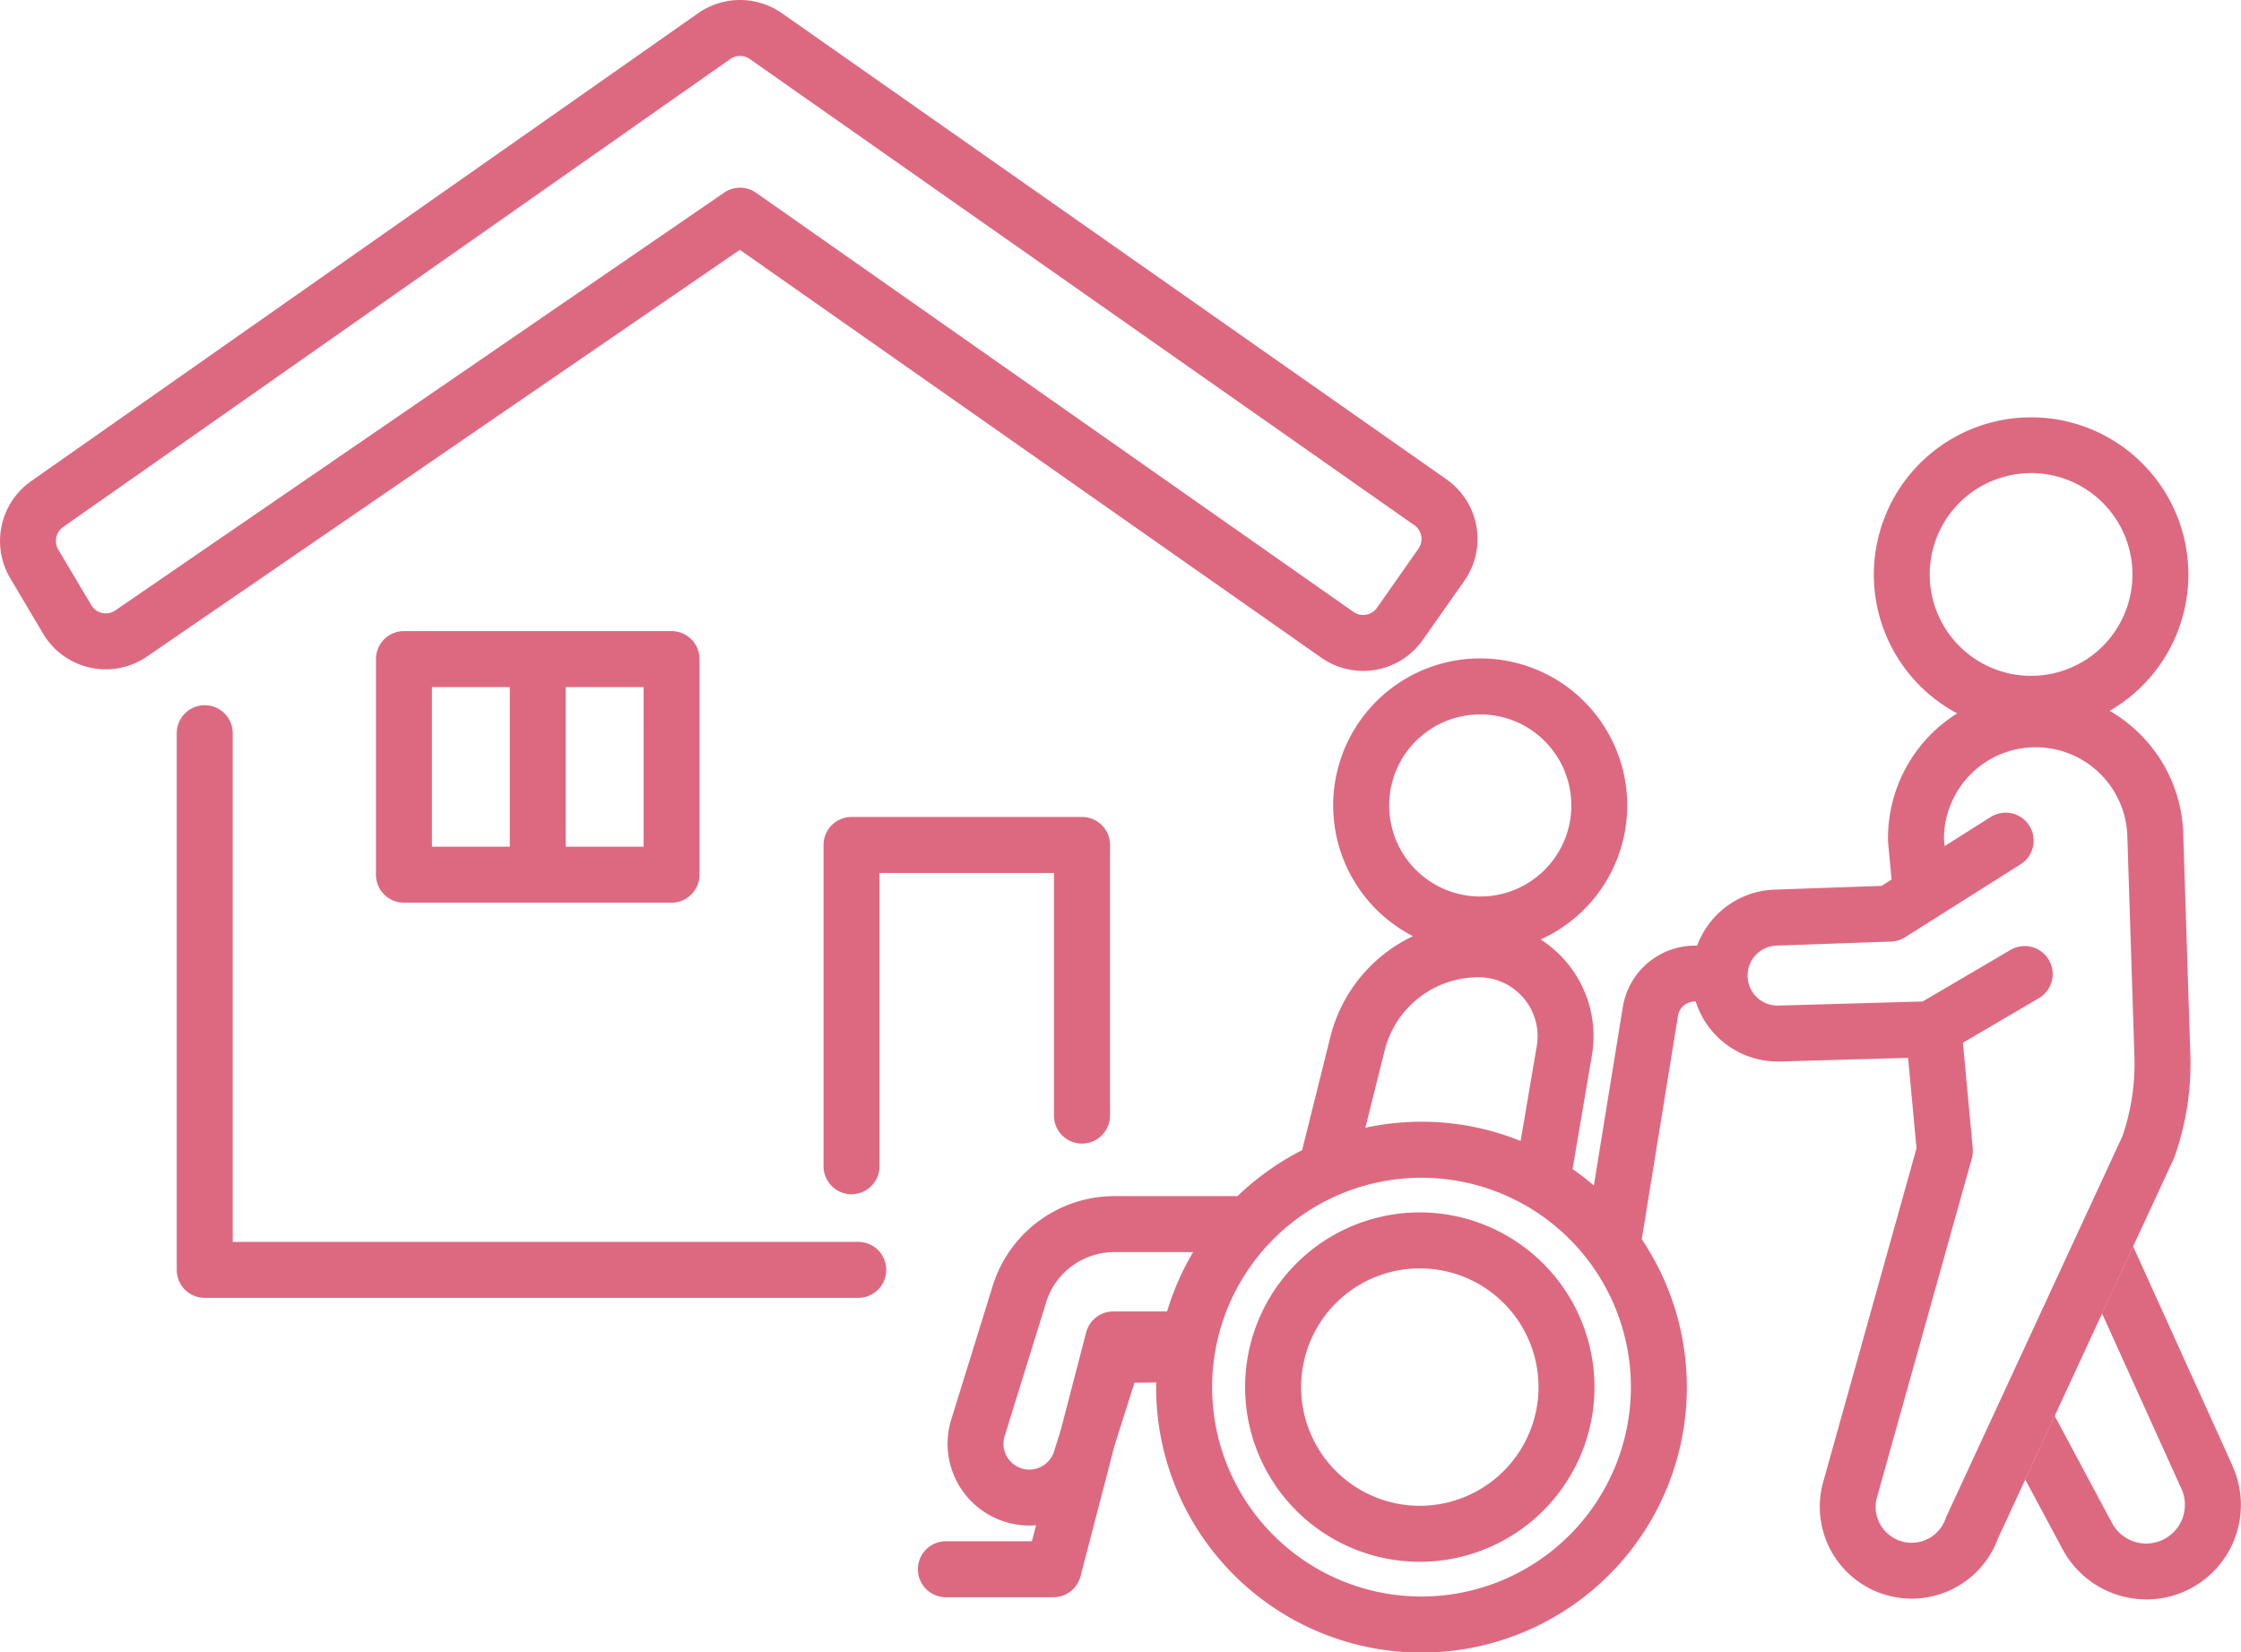
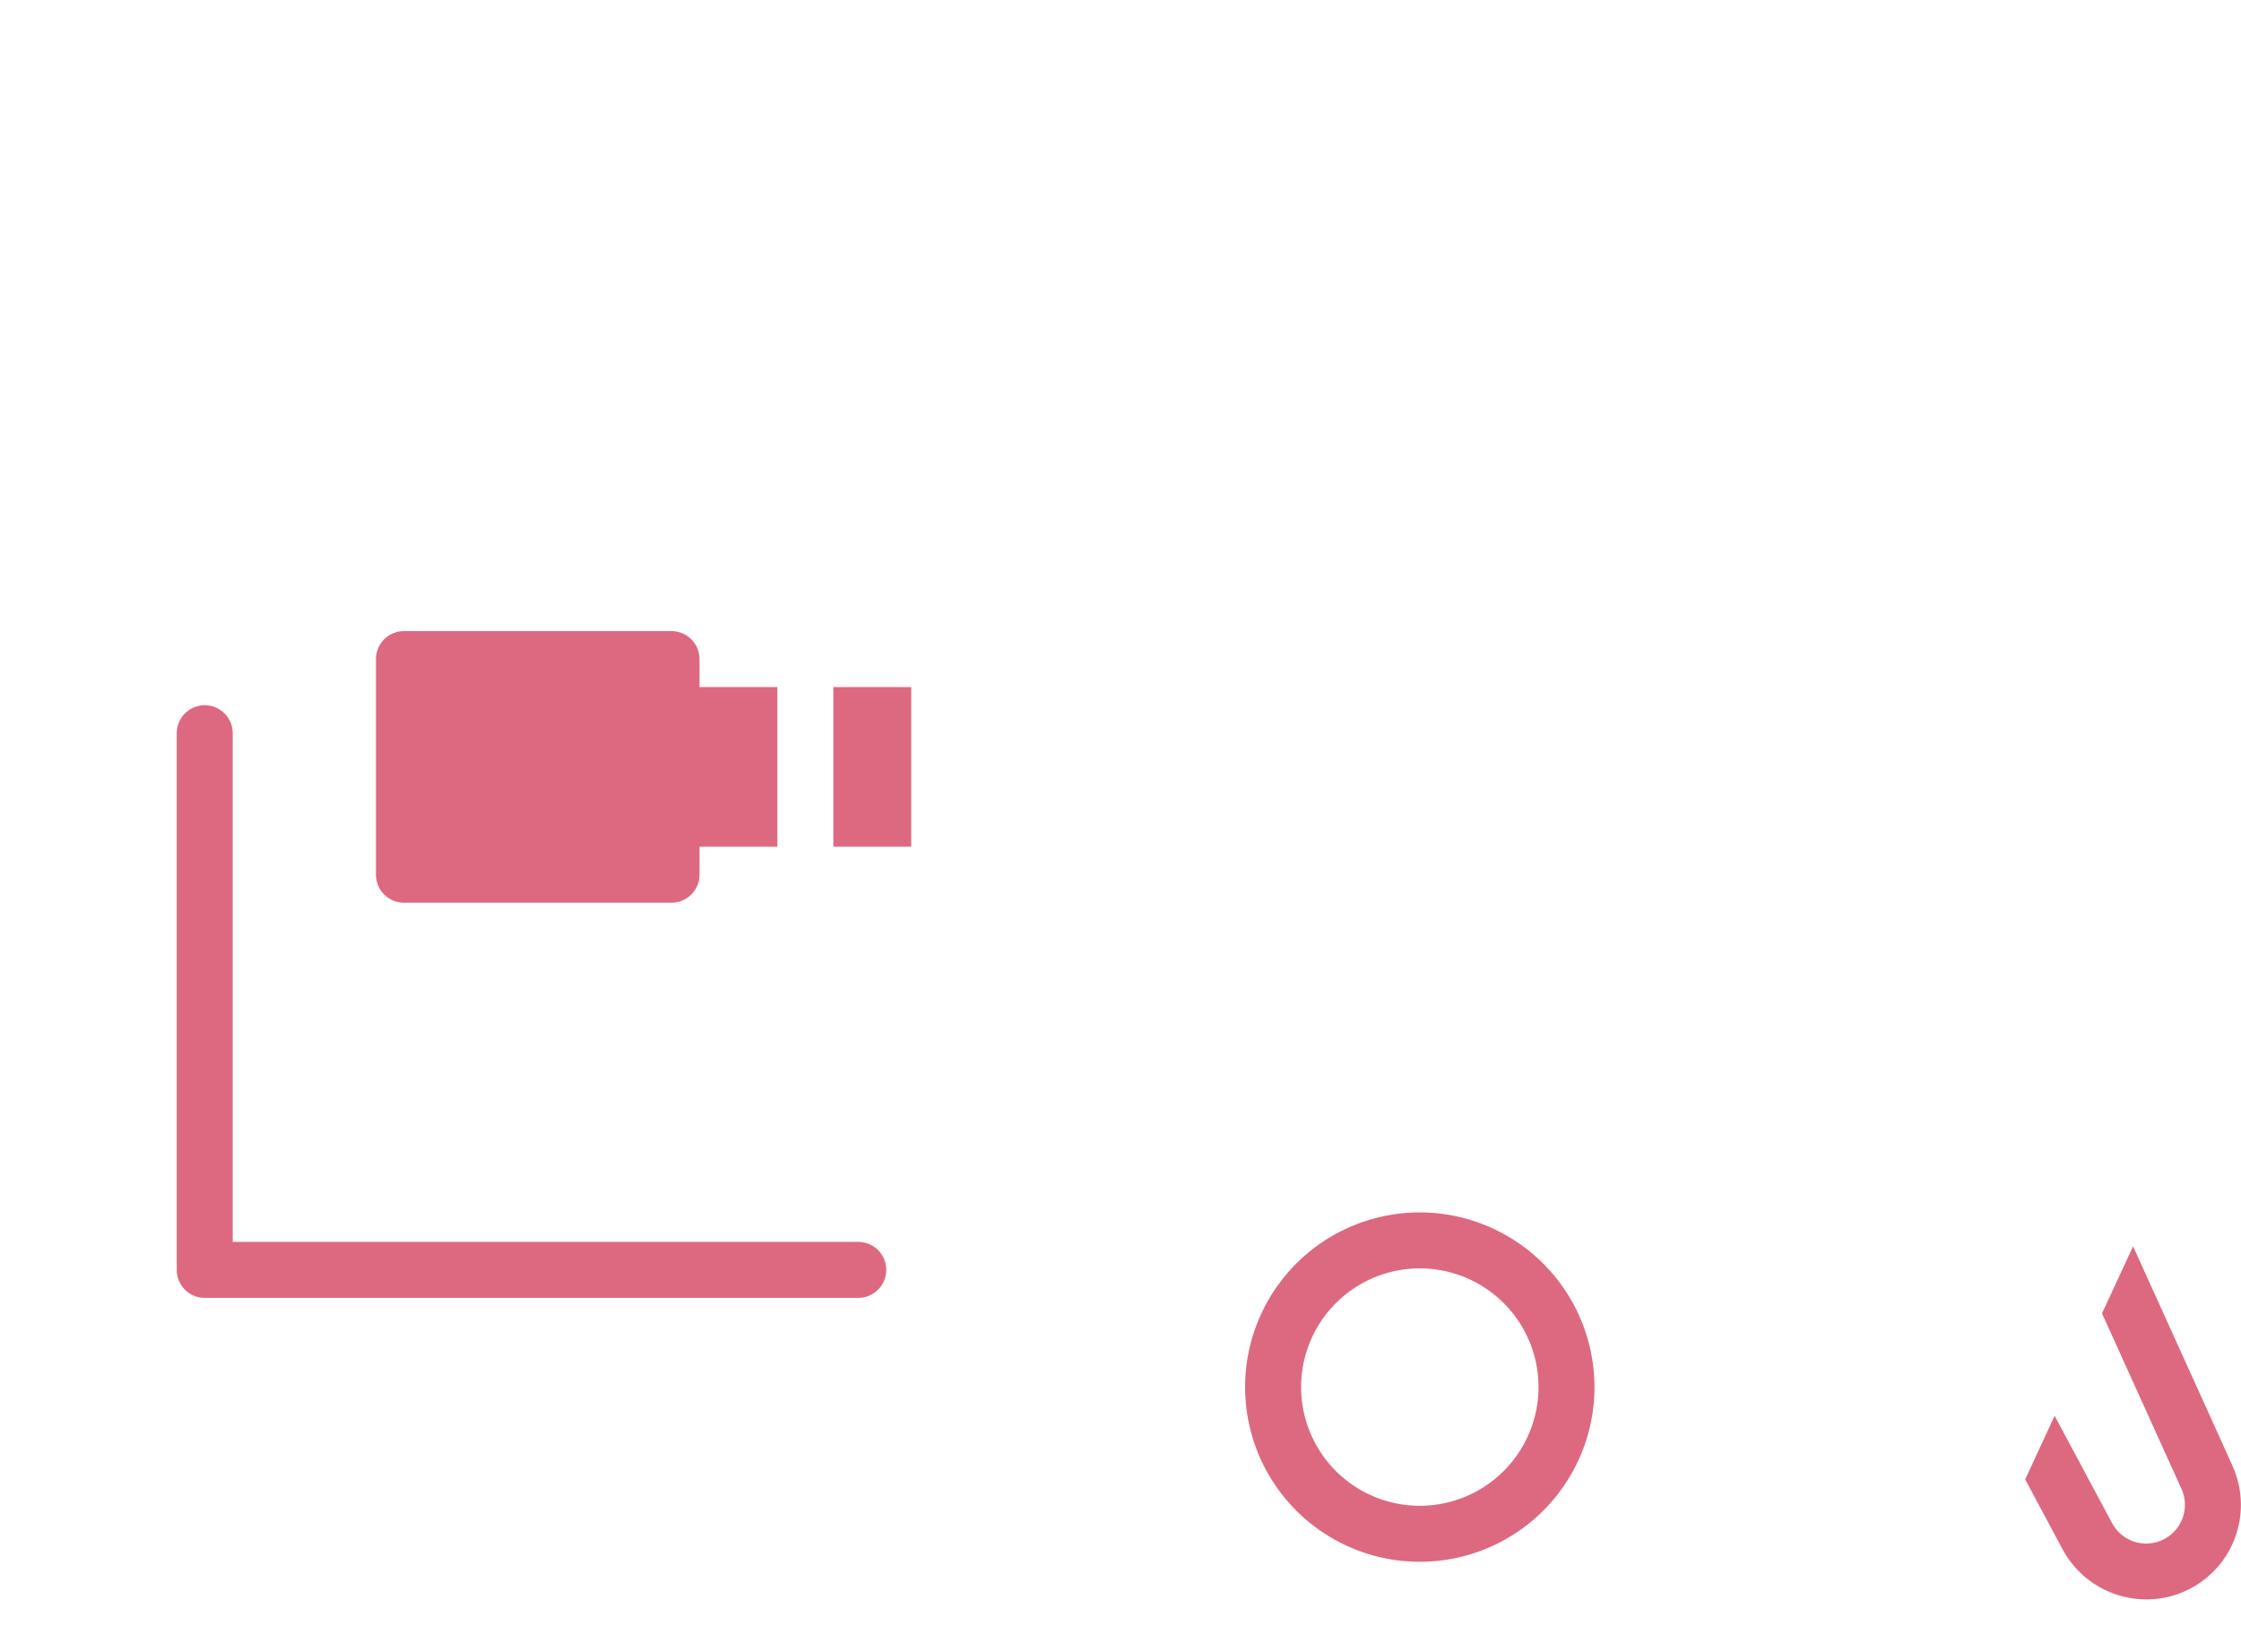
<svg xmlns="http://www.w3.org/2000/svg" data-name="Group 570" width="146.461" height="108">
  <g data-name="Group 585" fill="#dd6980">
    <path data-name="Path 7438" d="M56.092 81.168H15.209V47.92a1.829 1.829 0 1 0-3.658 0v35.077a1.829 1.829 0 0 0 1.829 1.829h42.712a1.829 1.829 0 1 0 0-3.658" />
-     <path data-name="Path 7439" d="M86.355 42.987a4.767 4.767 0 0 0 6.634-1.164l2.711-3.859a4.762 4.762 0 0 0-1.163-6.634L51.1.862a4.772 4.772 0 0 0-5.47 0L2.022 31.454a4.783 4.783 0 0 0-1.36 6.329l2.157 3.632a4.761 4.761 0 0 0 6.788 1.495l38.746-26.582ZM7.537 39.894a1.1 1.1 0 0 1-1.573-.347l-2.157-3.632a1.109 1.109 0 0 1 .315-1.467l43.61-30.592a1.106 1.106 0 0 1 1.268 0l43.431 30.469a1.1 1.1 0 0 1 .27 1.538l-2.707 3.86a1.105 1.105 0 0 1-1.538.27L49.415 12.6a1.827 1.827 0 0 0-2.085-.011Z" />
-     <path data-name="Path 7440" d="M70.716 74.739a1.829 1.829 0 0 0 1.829-1.829V55.224a1.829 1.829 0 0 0-1.829-1.829H55.653a1.829 1.829 0 0 0-1.829 1.829v21a1.829 1.829 0 1 0 3.658 0V57.056h11.4v15.857a1.829 1.829 0 0 0 1.829 1.829" />
-     <path data-name="Path 7441" d="M26.4 41.248a1.829 1.829 0 0 0-1.829 1.829v14.091a1.829 1.829 0 0 0 1.829 1.829h17.489a1.829 1.829 0 0 0 1.829-1.829V43.077a1.829 1.829 0 0 0-1.829-1.829Zm1.829 3.658h5.088v10.433h-5.088Zm13.833 10.433h-5.087V44.906h5.088Z" />
+     <path data-name="Path 7441" d="M26.4 41.248a1.829 1.829 0 0 0-1.829 1.829v14.091a1.829 1.829 0 0 0 1.829 1.829h17.489a1.829 1.829 0 0 0 1.829-1.829V43.077a1.829 1.829 0 0 0-1.829-1.829m1.829 3.658h5.088v10.433h-5.088Zm13.833 10.433h-5.087V44.906h5.088Z" />
    <path data-name="Path 7442" d="M92.792 79.24a11.417 11.417 0 1 0 11.416 11.416A11.43 11.43 0 0 0 92.792 79.24m0 19.175a7.758 7.758 0 1 1 7.758-7.759 7.767 7.767 0 0 1-7.758 7.759" />
    <path data-name="Path 7443" d="m145.907 95.801-6.5-14.346-2.03 4.386 5.193 11.468a2.53 2.53 0 0 1-4.535 2.238l-3.755-7.014-1.924 4.157 2.453 4.583a6.218 6.218 0 0 0 5.482 3.26 6.112 6.112 0 0 0 2.792-.672 6.18 6.18 0 0 0 2.818-8.061" />
-     <path data-name="Path 7444" d="M142.139 75.541a18.226 18.226 0 0 0 1.011-6.627l-.463-14.383a9.578 9.578 0 0 0-3.1-6.813 9.757 9.757 0 0 0-1.709-1.26 10.278 10.278 0 1 0-9.965.168 9.618 9.618 0 0 0-4.521 8.315c0 .048 0 .1.008.145l.223 2.4-.653.413-7 .245a5.6 5.6 0 0 0-5.051 3.661h-.163a4.78 4.78 0 0 0-4.7 4.034l-1.889 11.644a17.51 17.51 0 0 0-1.392-1.077l1.263-7.422a7.5 7.5 0 0 0-3.352-7.582 9.609 9.609 0 1 0-8.344-.217 9.968 9.968 0 0 0-5.4 6.6l-1.843 7.39a17.418 17.418 0 0 0-4.217 3h-8.063a8.339 8.339 0 0 0-7.99 6.028l-2.686 8.657-.013.045a5.348 5.348 0 0 0 5.147 6.8c.146 0 .291-.007.434-.018l-.272 1.047h-5.62a1.829 1.829 0 0 0 0 3.658h7.028a1.83 1.83 0 0 0 1.771-1.368l2.224-8.549 1.3-4.1 1.424-.019c0 .1-.008.2-.008.3a17.343 17.343 0 1 0 31.739-9.661l2.368-14.6a1.106 1.106 0 0 1 1.088-.938h.071a5.624 5.624 0 0 0 5.351 3.92h.171l9.886-.282a1.847 1.847 0 0 0 .278-.032 1.847 1.847 0 0 1-.278.032l-1.528.044.55 5.914-6.135 21.939a6.007 6.007 0 0 0 11.457 3.562l11.5-24.847c.025-.054.047-.11.067-.166m-36.27 3.616-.029-.034.029.034m-13.171-30.88a5.907 5.907 0 0 1 4.034-1.582h.239a5.952 5.952 0 1 1-4.273 1.577m-2.212 20.4a6.322 6.322 0 0 1 6.145-4.8 3.853 3.853 0 0 1 3.8 4.5l-1.055 6.2a17.277 17.277 0 0 0-10.147-.864Zm-2.287 5.294-.09.025.09-.025M68.919 94.759l-.017.057a1.7 1.7 0 0 1-1.628 1.234 1.69 1.69 0 0 1-1.632-2.131l2.684-8.652c0-.015.008-.03.013-.045a4.668 4.668 0 0 1 4.476-3.387h5.162a17.25 17.25 0 0 0-1.7 3.879h-3.52a1.829 1.829 0 0 0-1.77 1.368l-1.662 6.388Zm10.4-14.868-.027.035.027-.035m-3.273 6.7-.01.043.01-.043m-.437 2.823v.021-.021m17.294 14.932a13.685 13.685 0 1 1 13.685-13.685 13.7 13.7 0 0 1-13.685 13.685m13.629-24.392.123.156-.123-.156m4.237-17.684v.016-.016m-.109.468c-.008.044-.012.088-.02.133.007-.044.012-.089.02-.133m-.05 1.705q.02.165.049.327-.03-.162-.049-.327m15.515-26.572a6.624 6.624 0 0 1 6.292-6.941c.111-.006.221-.009.332-.009a6.625 6.625 0 1 1-6.624 6.95m12.588 36.384-11.494 24.836a1.599 1.599 0 0 0-.067.166 2.349 2.349 0 0 1-4.073.667 2.317 2.317 0 0 1-.43-1.985l6.219-22.224a1.827 1.827 0 0 0 .06-.662l-.641-6.9 4.916-2.886a1.83 1.83 0 1 0-1.852-3.155l-5.692 3.342-9.418.268a1.961 1.961 0 0 1-.134-3.92l7.485-.262a1.825 1.825 0 0 0 .913-.281l7.556-4.772a1.829 1.829 0 0 0-1.953-3.093l-5.32 3.36 2.305-1.456-.044-.475a5.993 5.993 0 0 1 11.983-.181l.463 14.39a14.582 14.582 0 0 1-.781 5.221" />
  </g>
</svg>